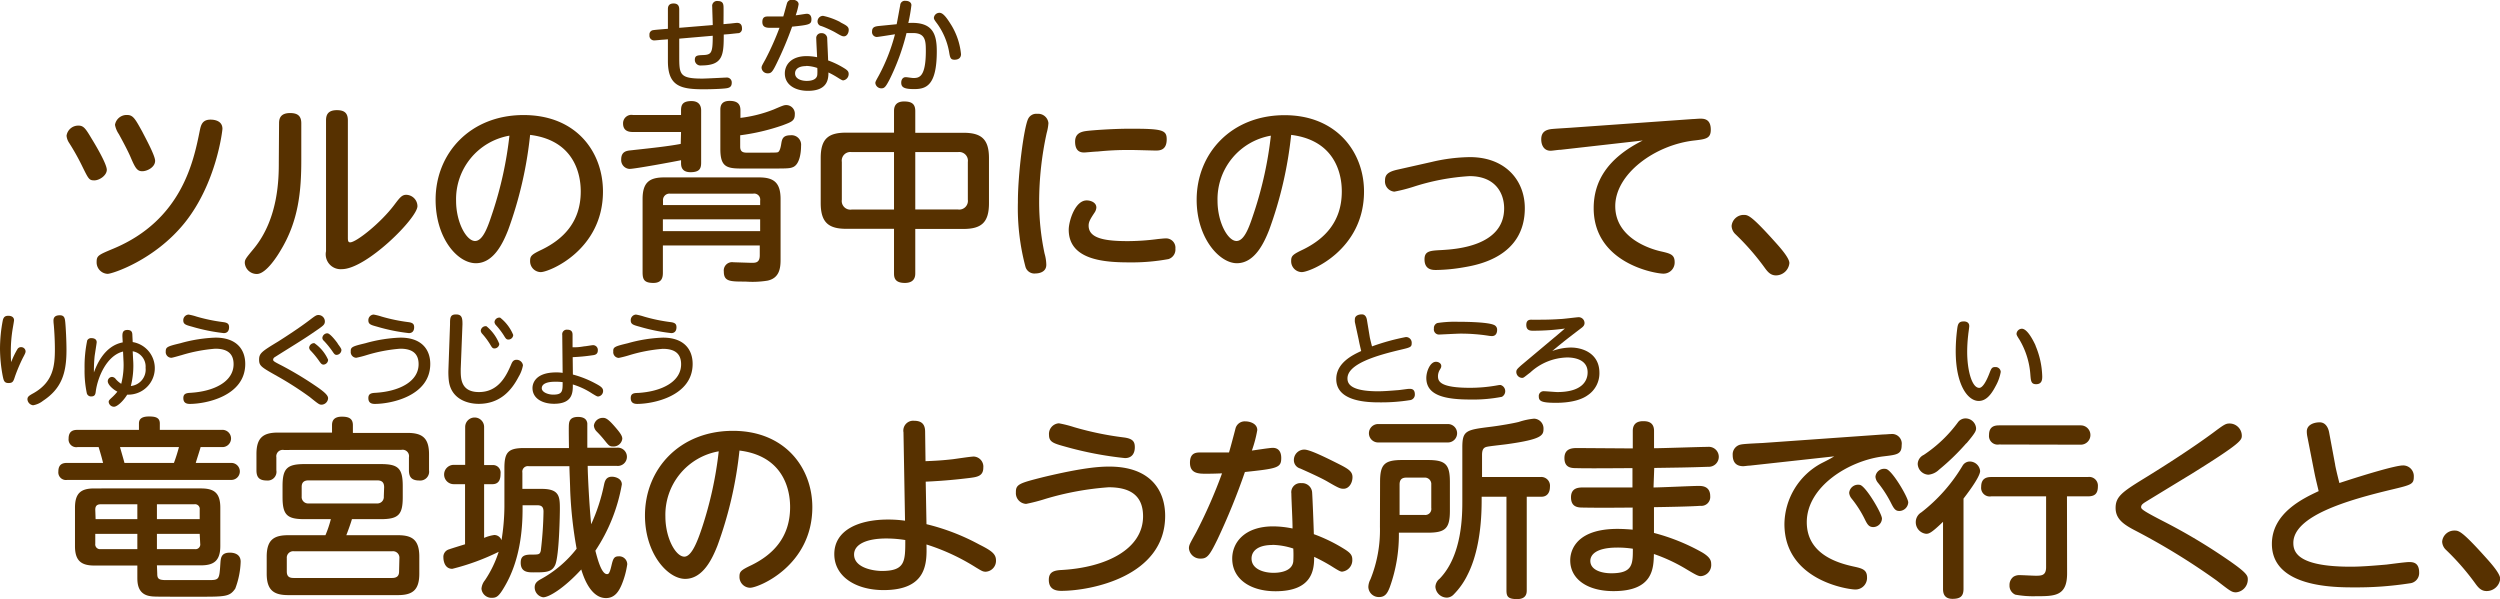
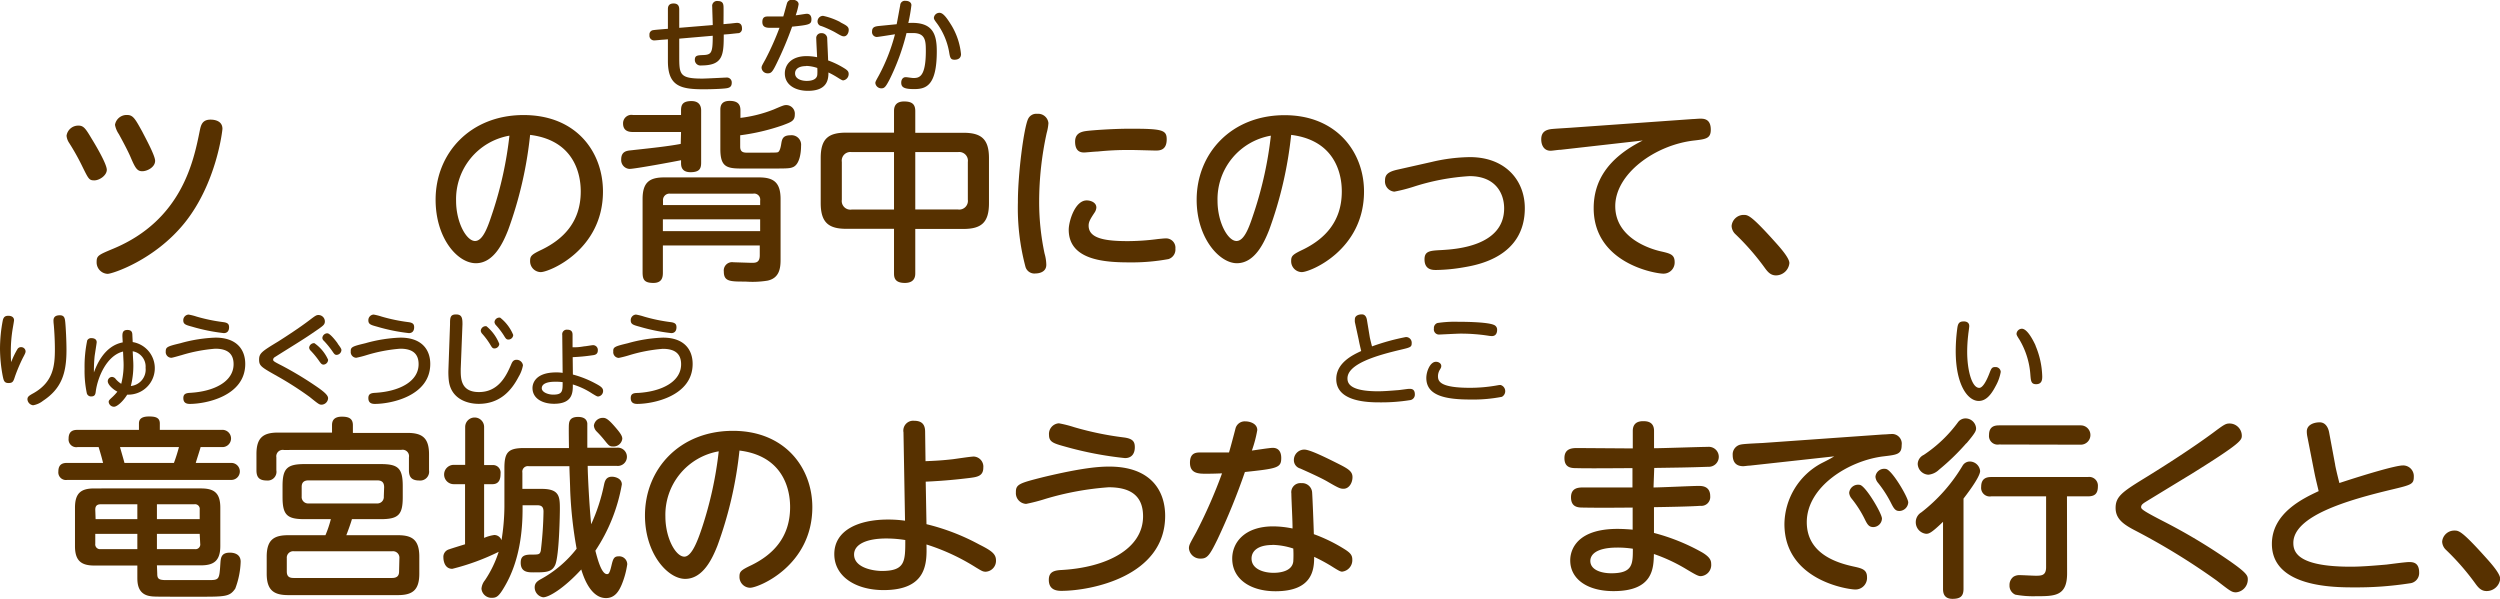
<svg xmlns="http://www.w3.org/2000/svg" width="388.08" height="93.01" viewBox="0 0 388.08 93.01">
  <defs>
    <style>
      .cls-1 {
        fill: #573100;
      }
    </style>
  </defs>
  <g id="レイヤー_2" data-name="レイヤー 2">
    <g id="レイヤー_1のコピー" data-name="レイヤー 1のコピー">
      <g id="txt_8">
        <path class="cls-1" d="M12.21,19.5c.78,0,1.11.51,2,2,.78,1.26,2.37,4,2.37,4.86S15.45,28,14.64,28s-.9-.21-1.89-2.22a36,36,0,0,0-2-3.57,2.41,2.41,0,0,1-.42-1.14A1.83,1.83,0,0,1,12.21,19.5ZM34.53,20c0,.21-.9,8.43-5.88,14.61C24,40.38,17.43,42.51,16.71,42.51A1.78,1.78,0,0,1,15,40.68c0-1,.27-1.11,2.64-2.1C28.23,34.14,30.06,25,31,20.34c.18-.87.36-1.77,1.68-1.77C33.42,18.57,34.53,18.81,34.53,20ZM19.74,17.85c.93,0,1.26.63,2.34,2.58.51,1,2,3.72,2,4.53,0,1-1.23,1.62-2,1.62s-1.08-.48-1.77-2.1c-.45-1.08-1.53-3.06-1.86-3.66a3.76,3.76,0,0,1-.6-1.44A1.83,1.83,0,0,1,19.74,17.85Z" />
-         <path class="cls-1" d="M43.32,19.14c0-.66.15-1.59,1.71-1.59,1.11,0,1.74.39,1.74,1.59v5.73c0,4.8-.42,9.42-3.21,14-.33.57-2.19,3.66-3.69,3.66A1.86,1.86,0,0,1,38,40.83c0-.54.12-.69,1.41-2.25,3.87-4.71,3.87-11.07,3.87-13.44ZM54,36.81c0,.48,0,.81.36.81.93,0,4.74-3,6.87-5.85.84-1.11,1.17-1.53,1.83-1.53A1.78,1.78,0,0,1,64.8,32c0,1.86-7.95,9.78-11.73,9.78A2.31,2.31,0,0,1,50.61,39V18.69c0-.75.21-1.59,1.68-1.59,1.11,0,1.71.39,1.71,1.59Z" />
        <path class="cls-1" d="M78.87,35.73c-.72,1.8-2.16,5.13-5,5.13S67.62,37,67.62,31c0-7.23,5.4-13.14,13.65-13.14S93.6,23.64,93.6,29.73c0,9.09-8.34,12.51-9.66,12.51a1.68,1.68,0,0,1-1.65-1.74c0-.78.24-1,1.86-1.77,3.12-1.53,6-4.14,6-9,0-1.26-.12-7.83-7.86-8.79A61.48,61.48,0,0,1,78.87,35.73ZM70.8,31.17c0,3.39,1.62,6.24,2.94,6.24s2.1-2.55,2.76-4.53a58.42,58.42,0,0,0,2.58-11.82A10,10,0,0,0,70.8,31.17Z" />
        <path class="cls-1" d="M105.72,20.49H98.25c-.54,0-1.53-.09-1.53-1.32a1.3,1.3,0,0,1,1.53-1.32h7.47v-.72c0-.84.24-1.44,1.62-1.44s1.5,1,1.5,1.44v8.1c0,.9-.21,1.5-1.65,1.5s-1.47-1-1.47-1.44v-.42c-1.17.24-7.17,1.35-8,1.35a1.37,1.37,0,0,1-1.29-1.47c0-1.23.84-1.35,1.47-1.41,3.24-.36,5.64-.6,7.77-1ZM102.9,38.1v4.14c0,.6,0,1.68-1.47,1.68s-1.68-.57-1.68-1.68V30.9c0-2.52,1-3.36,3.33-3.36h14.76c2.28,0,3.33.81,3.33,3.36v9.45c0,1.44-.27,2.82-2,3.21a14.53,14.53,0,0,1-3.45.15c-2.4,0-3.36,0-3.36-1.56a1.29,1.29,0,0,1,1.47-1.44l2.82.09c.63,0,1.29,0,1.29-1.17V38.1ZM118,31.83v-.69a.94.94,0,0,0-1.08-1.08H104a1,1,0,0,0-1.08,1.08v.69ZM102.9,34.05v1.83H118V34.05Zm12-11.28c0,.87.54.93,1.11.93,4.56,0,4.59,0,4.77-.09s.36-.45.48-1.2S121.47,21,122.7,21a1.48,1.48,0,0,1,1.65,1.65c0,1.11-.24,2.82-1.2,3.27-.54.24-.87.24-3.81.24H115c-2.34,0-3.18-.39-3.18-3.06v-6c0-.45,0-1.44,1.44-1.44,1,0,1.68.33,1.68,1.44v1.2A20.67,20.67,0,0,0,120.09,17c1.47-.63,1.62-.69,2-.69a1.34,1.34,0,0,1,1.29,1.47c0,1-.57,1.17-1.92,1.68A32.68,32.68,0,0,1,114.9,21Z" />
        <path class="cls-1" d="M142.08,42.39c0,.39,0,1.53-1.62,1.53s-1.68-.9-1.68-1.53V35.52H131.4c-2.7,0-4-.9-4-4v-7c0-3.09,1.29-3.93,4-3.93h7.38V17.25c0-.45.06-1.5,1.56-1.5,1.23,0,1.74.42,1.74,1.5v3.36h7.44c2.73,0,4,.9,4,3.93v7c0,3-1.17,4-4,4h-7.44Zm-3.3-18.78h-6.57a1.34,1.34,0,0,0-1.53,1.53V31a1.34,1.34,0,0,0,1.53,1.53h6.57Zm3.3,8.91h6.63A1.35,1.35,0,0,0,150.24,31V25.14a1.35,1.35,0,0,0-1.53-1.53h-6.63Z" />
        <path class="cls-1" d="M159.6,18.45a1.4,1.4,0,0,1,1.41-.78,1.6,1.6,0,0,1,1.74,1.44,7.38,7.38,0,0,1-.27,1.53,50.08,50.08,0,0,0-1.17,10.62,38.63,38.63,0,0,0,.84,8.1,6.64,6.64,0,0,1,.27,1.74c0,1.2-1.23,1.35-1.68,1.35a1.44,1.44,0,0,1-1.56-1.05,35.51,35.51,0,0,1-1.17-10C158,27,158.94,19.8,159.6,18.45Zm9.09,12.66c.6,0,1.5.3,1.5,1.11a1.57,1.57,0,0,1-.3.81c-.66,1-.9,1.41-.9,2,0,2,2.58,2.4,6.09,2.4a37,37,0,0,0,4.71-.33c.66-.06.87-.09,1.11-.09a1.45,1.45,0,0,1,1.56,1.59,1.55,1.55,0,0,1-1.08,1.62,31.29,31.29,0,0,1-6.09.51c-3.84,0-9.39-.36-9.39-5.07C165.9,34.38,166.86,31.11,168.69,31.11Zm10.71-7.74c-.21,0-3.3-.09-3.93-.09-1.05,0-2.7,0-5.07.24-.33,0-1.92.15-2.07.15-.39,0-1.44,0-1.44-1.68,0-1.23.84-1.53,1.71-1.65s4.2-.36,6.81-.36c5,0,5.7.18,5.7,1.65C181.11,23.34,180,23.37,179.4,23.37Z" />
        <path class="cls-1" d="M197,35.73c-.72,1.8-2.16,5.13-5,5.13-2.7,0-6.24-3.9-6.24-9.84,0-7.23,5.4-13.14,13.65-13.14,8.1,0,12.33,5.76,12.33,11.85,0,9.09-8.34,12.51-9.66,12.51a1.68,1.68,0,0,1-1.65-1.74c0-.78.24-1,1.86-1.77,3.12-1.53,6-4.14,6-9,0-1.26-.12-7.83-7.86-8.79A61.48,61.48,0,0,1,197,35.73ZM189,31.17c0,3.39,1.62,6.24,2.94,6.24s2.1-2.55,2.76-4.53a58.42,58.42,0,0,0,2.58-11.82A10,10,0,0,0,189,31.17Z" />
        <path class="cls-1" d="M222.24,25.14a27.06,27.06,0,0,1,5.94-.75c5.49,0,8.52,3.6,8.52,7.92,0,7.56-7.35,8.82-9.45,9.18a26.77,26.77,0,0,1-4.32.42c-.54,0-1.8,0-1.8-1.65,0-1.29.84-1.35,2.58-1.44,2.19-.12,9.78-.57,9.78-6.48,0-2.34-1.35-5-5.37-5A35,35,0,0,0,219.39,29a25,25,0,0,1-2.94.75A1.59,1.59,0,0,1,215,28c0-.9.48-1.35,2-1.68Z" />
        <path class="cls-1" d="M242.28,23.25c-.39,0-1.26.15-1.59.15-1,0-1.44-.84-1.44-1.77,0-1.14.69-1.47,1.53-1.59.48-.06,2.58-.18,3-.21l19-1.35c.3,0,.81-.06,1.14-.06.54,0,1.65,0,1.65,1.71,0,1.38-.78,1.47-2.58,1.68C256.89,22.5,250.74,27,250.74,32s5.52,6.66,7,7,2.22.48,2.22,1.68a1.73,1.73,0,0,1-1.74,1.8c-1.29,0-10.83-1.62-10.83-10.17,0-4.11,2.1-7.74,7.62-10.5Z" />
        <path class="cls-1" d="M275.7,42.75c-.93,0-1.38-.66-1.86-1.32a38.38,38.38,0,0,0-4.44-5.07,1.86,1.86,0,0,1-.6-1.29,1.89,1.89,0,0,1,1.86-1.71c.66,0,1.11,0,4.71,4,.84.93,2.4,2.64,2.4,3.48A2.11,2.11,0,0,1,275.7,42.75Z" />
        <path class="cls-1" d="M34.41,66.73a1.34,1.34,0,1,1,0,2.67H31.14c-.09.39-.66,2.1-.75,2.46h5.52a1.32,1.32,0,1,1,0,2.64H10.44a1.19,1.19,0,0,1-1.38-1.32c0-1.26.87-1.32,1.38-1.32H16c-.18-.72-.27-1.08-.69-2.46H12.06a1.2,1.2,0,0,1-1.41-1.32c0-1.32.93-1.35,1.41-1.35h9.51v-1c0-.84.66-1.08,1.56-1.08s1.68.12,1.68,1.08v1Zm-10,22.32c0,.81.24,1,1.41,1h6.39c1.83,0,1.83,0,2-2.58.06-.87.12-1.68,1.47-1.68.24,0,1.68,0,1.68,1.41a12.89,12.89,0,0,1-.84,4.17c-.87,1.26-1.5,1.26-5.76,1.26-6.84,0-6.87,0-7.44-.09-2-.3-2-2.1-2-2.94V87.79H14.64c-2,0-3-.72-3-3V78.82c0-2.28.93-3,3-3H31.2c2.1,0,3,.75,3,3v5.94c0,2.28-1,3-3,3H24.36Zm-9.57-8.46h6.48V78.28H15.63c-.69,0-.84.39-.84.84Zm6.48,4.65V82.87H14.79V84.4a.74.74,0,0,0,.84.84ZM27,71.86a25.64,25.64,0,0,0,.78-2.46H18.63c.09.36.6,2.07.69,2.46Zm4,8.73V79.12a.73.73,0,0,0-.84-.84H24.36v2.31Zm0,2.28H24.36v2.37h5.88a.73.73,0,0,0,.84-.84Z" />
        <path class="cls-1" d="M44.07,69.85A1,1,0,0,0,42.9,71v2a1.36,1.36,0,0,1-1.47,1.59c-1.2,0-1.62-.51-1.62-1.59V70.48c0-2.49,1-3.33,3.33-3.33h8.4V66c0-.6.21-1.32,1.53-1.32,1,0,1.71.24,1.71,1.32v1.2h8.46c2.31,0,3.36.78,3.36,3.33V73a1.38,1.38,0,0,1-1.5,1.59c-1.26,0-1.62-.6-1.62-1.59V71a1,1,0,0,0-1.17-1.17Zm3.21,10.74c-2.7,0-3.42-.63-3.42-3.42V75.46c0-2.73.69-3.42,3.42-3.42H59.1c2.7,0,3.42.63,3.42,3.42v1.71c0,2.73-.66,3.42-3.42,3.42H54.63c-.12.45-.54,1.65-.87,2.49h8c2.16,0,3.33.66,3.33,3.33v2.64c0,2.58-1.08,3.33-3.33,3.33h-17c-2.22,0-3.36-.72-3.36-3.33V86.41c0-2.67,1.17-3.33,3.36-3.33h5.76a17.35,17.35,0,0,0,.84-2.49ZM62,86.65a1,1,0,0,0-1.08-1.08H45.6a1,1,0,0,0-1.08,1.08v2.07c0,.87.51,1,1.08,1H60.87c.78,0,1.08-.36,1.08-1Zm-2.37-11c0-.72-.3-1.08-1.08-1.08H47.91c-.6,0-1.08.21-1.08,1v1.5a1,1,0,0,0,1.08,1.08H58.5a1,1,0,0,0,1.08-1.08Z" />
        <path class="cls-1" d="M78.3,72.67c0-2.46.57-3.12,3.09-3.12h6.93c0-.6-.06-3.21,0-3.75s.3-1.08,1.41-1.08,1.38.54,1.44,1c0,.15,0,3.3,0,3.78h4.56a1.42,1.42,0,1,1,0,2.82H91.23c0,1.26.24,6.06.54,9.06a28.51,28.51,0,0,0,2-6.15c.12-.54.3-1.23,1.23-1.23.45,0,1.53.24,1.53,1.2a26.85,26.85,0,0,1-4.11,10.29c.27,1,.9,3.63,1.8,3.63.21,0,.39,0,.69-1.29.24-1,.36-1.47,1.11-1.47a1.25,1.25,0,0,1,1.35,1.23,13.17,13.17,0,0,1-.87,3.18c-.39.9-1,2.07-2.43,2.07-2.49,0-3.57-3.57-3.84-4.44-2.64,2.88-5,4.32-5.91,4.32A1.56,1.56,0,0,1,83,91.18c0-.63.36-.93.87-1.23a17.88,17.88,0,0,0,5.64-4.77,65.8,65.8,0,0,1-1-9.09c0-.57-.12-3.18-.12-3.72h-6.3a.86.86,0,0,0-1,1v2.52h3c2.79,0,2.82,1.23,2.82,3.18,0,.51-.09,7.14-.72,8.61-.51,1.17-1.5,1.17-3.36,1.17-.84,0-2,0-2-1.5,0-1,.51-1.26,1.65-1.26s1.32,0,1.47-.6a57.25,57.25,0,0,0,.42-6.06c0-.78-.33-1-1-1H81.12V79c0,3.36-.42,8-2.76,12-.9,1.56-1.26,1.8-2,1.8a1.56,1.56,0,0,1-1.62-1.41,2.4,2.4,0,0,1,.54-1.32,17.26,17.26,0,0,0,2.13-4.41,35.7,35.7,0,0,1-7.2,2.64c-1.23,0-1.38-1.35-1.38-1.74a1.21,1.21,0,0,1,.9-1.29c.21-.09,2.07-.66,2.46-.78V75.16H70.44a1.49,1.49,0,1,1,0-3h1.77V66.28a1.47,1.47,0,1,1,2.94,0v5.91h1.32a1.18,1.18,0,0,1,1.23,1.35c0,.6-.09,1.62-1.26,1.62H75.15V83.5a6,6,0,0,1,1.59-.45,1.19,1.19,0,0,1,1.11.81,33.73,33.73,0,0,0,.45-5.16Zm17.16-6.42c.87,1,1.14,1.44,1.14,1.86a1.37,1.37,0,0,1-1.44,1.2c-.54,0-.66-.15-1.29-.93A16.5,16.5,0,0,0,92.64,67a1.45,1.45,0,0,1-.45-.93,1.38,1.38,0,0,1,1.47-1.2C94.2,64.84,94.83,65.53,95.46,66.25Z" />
        <path class="cls-1" d="M111.36,84.73c-.72,1.8-2.16,5.13-5,5.13-2.7,0-6.24-3.9-6.24-9.84,0-7.23,5.4-13.14,13.65-13.14,8.1,0,12.33,5.76,12.33,11.85,0,9.09-8.34,12.51-9.66,12.51a1.68,1.68,0,0,1-1.65-1.74c0-.78.24-1,1.86-1.77,3.12-1.53,6-4.14,6-9,0-1.26-.12-7.83-7.86-8.79A61.48,61.48,0,0,1,111.36,84.73Zm-8.07-4.56c0,3.39,1.62,6.24,2.94,6.24,1.17,0,2.1-2.55,2.76-4.53a58.42,58.42,0,0,0,2.58-11.82A10,10,0,0,0,103.29,80.17Z" />
        <path class="cls-1" d="M143.82,81.37A33.81,33.81,0,0,1,152,84.52c2,1,2.61,1.5,2.61,2.49A1.69,1.69,0,0,1,153,88.75c-.45,0-.69-.18-1.5-.66a32.91,32.91,0,0,0-7.68-3.57c.06,2.76.18,7.08-6.66,7.08-4.32,0-7.65-2.1-7.65-5.58,0-3.69,3.72-5.37,8.34-5.37a19.19,19.19,0,0,1,2.64.18l-.24-13.71a1.53,1.53,0,0,1,1.68-1.8c1.56,0,1.68,1.05,1.68,1.77l.06,4.5c1.53-.06,2.61-.12,4.2-.3.51-.06,2.82-.42,3.3-.42a1.57,1.57,0,0,1,1.47,1.74c0,1.32-1,1.44-2.16,1.59-1.71.21-4,.45-6.78.57Zm-6.24,2.22c-3,0-5,.87-5,2.49,0,2.07,3,2.55,4.32,2.55,3.63,0,3.63-1.5,3.63-4.8A18.7,18.7,0,0,0,137.58,83.59Z" />
        <path class="cls-1" d="M162,74.05c6.15-1.47,8.67-1.62,10.2-1.62,6.3,0,8.67,3.6,8.67,7.65,0,9.39-11.49,11.64-16.14,11.64-1.23,0-1.92-.51-1.92-1.71s.75-1.47,2-1.53c6.93-.39,12.63-3.24,12.63-8.34,0-3.48-2.34-4.5-5.34-4.5a45.41,45.41,0,0,0-9.81,1.8,28,28,0,0,1-3,.78,1.67,1.67,0,0,1-1.59-1.8C157.68,75.16,158.25,75,162,74.05Zm2.37-8.34a18.3,18.3,0,0,1,2.37.6,48.38,48.38,0,0,0,7.68,1.59c1.44.18,1.74.66,1.74,1.53s-.39,1.68-1.53,1.68a54.6,54.6,0,0,1-9.24-1.77c-1.86-.51-2.55-.72-2.55-1.83A1.65,1.65,0,0,1,164.37,65.71Z" />
        <path class="cls-1" d="M189,83.71c-1.2,2.46-1.59,3-2.58,3a1.76,1.76,0,0,1-1.86-1.59c0-.51.15-.72,1.14-2.52a77.59,77.59,0,0,0,4-9.12c-1.38.06-2.37.06-2.43.06-1.17,0-2.55,0-2.55-1.71s1.17-1.59,1.83-1.59c.9,0,3.48,0,4.23,0,.18-.57.87-3.18,1-3.69a1.48,1.48,0,0,1,1.53-1.14c.75,0,1.86.36,1.86,1.35a18.61,18.61,0,0,1-.84,3.18c.51-.06,2.76-.42,3.24-.42,1,0,1.32.75,1.32,1.56,0,1.53-.54,1.65-5.64,2.19A103,103,0,0,1,189,83.71Zm11.46-7.11A1.41,1.41,0,0,1,202,75a1.56,1.56,0,0,1,1.68,1.38c.06.72.24,5.25.27,6.54a24.91,24.91,0,0,1,4.83,2.37c.84.54,1.14.9,1.14,1.56a1.79,1.79,0,0,1-1.59,1.89c-.27,0-.63-.21-1.77-.93A28,28,0,0,0,204,86.44c0,1.92-.21,5.34-6,5.34-3.9,0-6.72-1.89-6.72-5.07,0-2.52,1.95-5,6.36-5a15.11,15.11,0,0,1,3,.33C200.67,81.22,200.46,77.44,200.46,76.6Zm-2.94,8c-2.34,0-3.24,1-3.24,2.1,0,1.65,1.89,2.22,3.42,2.22.87,0,2.88-.18,3.06-1.77a17.91,17.91,0,0,0,0-2A11.14,11.14,0,0,0,197.52,84.58Zm10-12.72c1.74.87,2.43,1.26,2.43,2.19s-.57,1.8-1.38,1.8c-.51,0-.75-.09-2.55-1.14-1.14-.66-3.6-1.74-4.17-2a1.34,1.34,0,0,1-1-1.29,1.62,1.62,0,0,1,1.62-1.65C203.28,69.79,205.5,70.87,207.48,71.86Z" />
-         <path class="cls-1" d="M214.23,74.83c0-2.7.63-3.42,3.42-3.42h4c2.76,0,3.42.69,3.42,3.42v4.44c0,2.73-.66,3.42-3.42,3.42h-4.5a24,24,0,0,1-1.41,8.46c-.36.93-.72,1.53-1.65,1.53a1.62,1.62,0,0,1-1.68-1.56,2.69,2.69,0,0,1,.33-1.2,20.4,20.4,0,0,0,1.47-8.16Zm10.41-9a1.43,1.43,0,1,1,0,2.85H214.05a1.43,1.43,0,1,1,0-2.85Zm-7.38,14.1h3.84a.94.94,0,0,0,1.08-1.08V75.22a1,1,0,0,0-1.08-1.08h-2.79c-.75,0-1.05.36-1.05,1.08Zm21.84-5.88a1.36,1.36,0,0,1,1.5,1.53c0,.9-.45,1.53-1.32,1.53H237V91.6C237,92,237,93,235.5,93s-1.65-.48-1.65-1.41V77.11H230v.6c0,5-.84,8.88-2.19,11.52a11.43,11.43,0,0,1-2.19,3.09,1.51,1.51,0,0,1-1,.45,1.8,1.8,0,0,1-1.8-1.68,1.7,1.7,0,0,1,.66-1.26C227,86.2,227,79.93,227,77.71V69.46c0-2.64.57-2.73,4.41-3.21,1.47-.18,3.51-.54,4.35-.75a10.77,10.77,0,0,1,2.37-.51,1.52,1.52,0,0,1,1.47,1.62c0,1-.39,1.59-5.46,2.31-.54.09-2.94.33-3.39.45s-.69.42-.69,1.26v3.42Z" />
        <path class="cls-1" d="M256.68,75.67c1.11,0,6-.24,7-.24.48,0,1.8,0,1.8,1.59a1.38,1.38,0,0,1-1.53,1.5c-1.68.12-5.37.18-7.2.21l0,4a31.24,31.24,0,0,1,7.44,3c1.23.72,1.44,1.26,1.44,1.8A1.74,1.74,0,0,1,264,89.44c-.39,0-.87-.27-2.37-1.17A26.14,26.14,0,0,0,256.74,86c-.06,2.19-.09,5.76-6.27,5.76-4.14,0-6.72-1.92-6.72-4.77,0-.51,0-4.89,7.35-4.89.72,0,1.74.06,2.34.12V78.79c-5.73.06-7.5,0-7.77,0-.75,0-1.8-.09-1.8-1.59s1.2-1.53,1.89-1.53c1.2,0,6.57,0,7.65,0l0-3c-2.16,0-6.69.06-8.7,0-.81,0-1.86-.06-1.86-1.56s1.2-1.56,2-1.56l8.61.06,0-2.73c0-.75.33-1.5,1.59-1.5.48,0,1.71,0,1.71,1.5v2.7c1.32,0,7.14-.21,8.34-.21a1.55,1.55,0,1,1,.09,3.09c-3.51.12-4.56.12-8.4.18ZM251.1,85c-3.57,0-4.23,1.26-4.23,2.07,0,1.38,1.65,1.92,3.27,1.92,3.33,0,3.33-1.44,3.33-3.81A15.66,15.66,0,0,0,251.1,85Z" />
        <path class="cls-1" d="M271.62,72.28c-.27,0-.84.09-1,.09-1.26,0-1.65-.78-1.65-1.74A1.55,1.55,0,0,1,270.27,69c.54-.12,3-.21,3.45-.24l18.63-1.32c.45,0,.84-.06,1.17-.06a1.5,1.5,0,0,1,1.68,1.71c0,1.41-.69,1.5-2.73,1.74-5.46.63-12,4.71-12,10.23,0,5.07,5,6.39,7.35,6.9,1.23.27,2,.48,2,1.62A1.8,1.8,0,0,1,288,91.51c-1.05,0-11-1.38-11-10.17a10.87,10.87,0,0,1,5.73-9.42c1.08-.54,1.41-.72,2-1.08Zm20.52,8.22a1.37,1.37,0,0,1-1.32,1.32c-.69,0-.93-.36-1.38-1.29a16.93,16.93,0,0,0-2-3.12,1.66,1.66,0,0,1-.39-.9,1.39,1.39,0,0,1,1.71-1.23C289.68,75.55,292.14,79.72,292.14,80.5ZM296.22,78a1.41,1.41,0,0,1-1.38,1.32c-.6,0-.84-.33-1.32-1.29a17.7,17.7,0,0,0-2-3.09,1.66,1.66,0,0,1-.39-.93,1.36,1.36,0,0,1,1.68-1.2C293.76,73.06,296.22,77.23,296.22,78Z" />
        <path class="cls-1" d="M301.62,81c-1.89,1.83-2.22,1.86-2.64,1.86a1.8,1.8,0,0,1-1.59-1.83,1.76,1.76,0,0,1,.87-1.5,25.93,25.93,0,0,0,6.39-7.23,1.32,1.32,0,0,1,1.11-.66,1.63,1.63,0,0,1,1.62,1.47c0,1-2.37,4-2.58,4.29v14c0,1.17-.51,1.56-1.71,1.56-1.38,0-1.47-1-1.47-1.56Zm3.63-12.21A35.3,35.3,0,0,1,301,72.91a2.75,2.75,0,0,1-1.65.78A1.74,1.74,0,0,1,297.69,72a1.61,1.61,0,0,1,.93-1.38,20.9,20.9,0,0,0,5.34-5.1,1.46,1.46,0,0,1,1.14-.57,1.65,1.65,0,0,1,1.65,1.5C306.75,66.85,306.72,67.09,305.25,68.83Zm15.63,20.22c0,3.54-1.92,3.54-4.8,3.54a15.33,15.33,0,0,1-3.24-.24,1.52,1.52,0,0,1-.9-1.47,1.58,1.58,0,0,1,.63-1.32,1.74,1.74,0,0,1,1-.24c.36,0,2.07.09,2.4.09.9,0,1.65,0,1.65-1.32v-11h-8.52a1.34,1.34,0,0,1-1.56-1.47c0-1.29.78-1.53,1.56-1.53h15a1.35,1.35,0,0,1,1.56,1.44c0,1.17-.51,1.56-1.56,1.56h-3.24ZM310.32,69a1.34,1.34,0,0,1-1.56-1.47c0-1.32.84-1.5,1.56-1.5H323a1.49,1.49,0,1,1,0,3Z" />
        <path class="cls-1" d="M332.61,74.41c3.93-2.4,8-5.07,10.89-7.2,1.77-1.32,2-1.47,2.61-1.47A1.91,1.91,0,0,1,348,67.6c0,.72,0,1.11-7.86,6-1.14.69-6.66,4.05-7.23,4.41-.36.24-.54.42-.54.72s.36.6,3.63,2.28a88.67,88.67,0,0,1,9.48,5.64c3.36,2.28,3.45,2.7,3.45,3.3a2,2,0,0,1-1.83,2c-.66,0-.9-.21-3-1.83a104.55,104.55,0,0,0-12.54-7.71c-1.95-1-3.15-1.86-3.15-3.57S329.4,76.39,332.61,74.41Z" />
        <path class="cls-1" d="M362.49,72.13c0,.15.36,1.71.66,2.85,4-1.32,8.73-2.73,9.87-2.73A1.66,1.66,0,0,1,374.7,74c0,1.17-.36,1.26-3.45,2C364.47,77.62,356,80.08,356,84.28c0,1.44.69,3.69,8.91,3.69,1.71,0,3.81-.18,5.55-.33.51-.06,2.94-.39,3.48-.39s1.59,0,1.59,1.62a1.6,1.6,0,0,1-1.47,1.68,53.3,53.3,0,0,1-8.61.63c-3.09,0-12.78,0-12.78-6.75,0-4.8,4.89-7.08,7.26-8.19-.45-1.89-.51-2.1-.75-3.33l-1-5.1a4,4,0,0,1-.09-.84c0-1,1.05-1.41,2-1.41s1.35.9,1.47,1.59Z" />
        <path class="cls-1" d="M386,91.75c-.93,0-1.38-.66-1.86-1.32a38.38,38.38,0,0,0-4.44-5.07,1.86,1.86,0,0,1-.6-1.29A1.89,1.89,0,0,1,381,82.36c.66,0,1.11,0,4.71,4,.84.93,2.4,2.64,2.4,3.48A2.11,2.11,0,0,1,386,91.75Z" />
        <path class="cls-1" d="M113.07,3.68c.2,0,1.15-.13,1.34-.13.67,0,.77.5.77.84a.69.69,0,0,1-.47.75c-.12,0-1.34.14-1.58.16l-.78.06c0,3.2-.12,4.8-3.49,4.8a.87.87,0,0,1-1-.86c0-.67.37-.72,1.23-.75,1.35-.05,1.55-.29,1.55-3l-5.2.45V8.61c0,2.93,0,3.59,3.59,3.59.59,0,3.55-.16,3.71-.16a.76.76,0,0,1,.85.81c0,.72-.48.82-1.06.88-1.15.12-3.15.13-3.23.13-3.59,0-5.62-.43-5.62-4.37V6.1l-.69.06c-.22,0-1.18.11-1.37.11a.73.73,0,0,1-.8-.83.66.66,0,0,1,.52-.75c.32-.06,1.28-.13,1.57-.16l.77-.06v-3c0-.29,0-.93.88-.93.64,0,.88.34.88.93V4.32l5.2-.43c0-.45-.08-2.45-.08-2.85a.76.76,0,0,1,.87-.88c.8,0,.85.5.88.78s0,2.57,0,2.81Z" />
        <path class="cls-1" d="M120.6,9.76c-.64,1.32-.85,1.62-1.38,1.62a.93.93,0,0,1-1-.85c0-.27.08-.38.61-1.34A43.53,43.53,0,0,0,121,4.32c-.74,0-1.27,0-1.3,0-.62,0-1.36,0-1.36-.91s.62-.85,1-.85h2.25c.1-.31.47-1.7.56-2a.79.79,0,0,1,.82-.61c.4,0,1,.19,1,.72a10,10,0,0,1-.45,1.7c.28,0,1.48-.23,1.73-.23.52,0,.71.4.71.84,0,.81-.29.88-3,1.16A53.73,53.73,0,0,1,120.6,9.76ZM126.71,6a.75.75,0,0,1,.8-.85.84.84,0,0,1,.9.74c0,.38.13,2.8.14,3.49a13.19,13.19,0,0,1,2.58,1.26c.45.29.61.48.61.84a1,1,0,0,1-.85,1c-.14,0-.34-.11-.94-.49a13.76,13.76,0,0,0-1.35-.74c0,1-.11,2.85-3.18,2.85-2.08,0-3.59-1-3.59-2.7,0-1.35,1-2.69,3.39-2.69a8.48,8.48,0,0,1,1.62.17C126.83,8.44,126.71,6.42,126.71,6Zm-1.57,4.26c-1.24,0-1.72.53-1.72,1.12,0,.88,1,1.18,1.82,1.18.47,0,1.54-.09,1.63-.94a7.66,7.66,0,0,0,0-1.07A5.94,5.94,0,0,0,125.14,10.23Zm5.32-6.79c.93.47,1.29.67,1.29,1.17s-.3,1-.73,1c-.27,0-.4-.05-1.36-.61-.61-.35-1.92-.93-2.23-1a.71.71,0,0,1-.52-.69.86.86,0,0,1,.86-.88A10.47,10.47,0,0,1,130.46,3.44Z" />
        <path class="cls-1" d="M139.19,3.76c.1-.46.47-2.53.55-2.94a.72.72,0,0,1,.83-.69c.59,0,.91.3.91.67A26.29,26.29,0,0,1,141,3.57c3.78-.24,4.42,1.68,4.42,4.39,0,5.34-1.66,5.87-3.52,5.87-1.54,0-2-.27-2-1,0-.52.29-.85.69-.85.24,0,.93.13,1.21.13.88,0,1.92-.14,1.92-4.22,0-1.6-.09-2.76-2-2.76-.3,0-.59,0-1,0a34.74,34.74,0,0,1-2.67,7.29c-.48.89-.71,1.29-1.17,1.29a.93.93,0,0,1-1-.83c0-.19.15-.45.55-1.17a28.77,28.77,0,0,0,2.5-6.39c-.45.07-2.63.42-2.82.42a.76.76,0,0,1-.74-.85c0-.67.43-.78,1-.85Zm8.48.13a10.65,10.65,0,0,1,1.51,4.51c0,.58-.39.87-1,.87S147.48,9,147.32,8a10.7,10.7,0,0,0-1.85-4.34c-.42-.56-.5-.69-.5-.91a.86.86,0,0,1,.9-.76C146.47,2,147.11,3,147.67,3.89Z" />
        <path class="cls-1" d="M2.71,54.19a.62.62,0,0,1,.55-.3.68.68,0,0,1,.71.62c0,.18,0,.27-.43,1.06a25.94,25.94,0,0,0-1.22,2.89c-.24.76-.35,1-1,1s-.74-.37-.88-1A23.25,23.25,0,0,1,0,54.09,23.56,23.56,0,0,1,.42,49.8c.11-.56.35-.78.86-.78.67,0,.9.34.9.69,0,.14-.18,1.13-.2,1.25a21.44,21.44,0,0,0-.3,3.58c0,.71,0,1.14.06,1.67A12.46,12.46,0,0,1,2.71,54.19ZM10.13,50c.08.8.19,2.85.19,4.35,0,3.67-.81,6-3.66,7.88a3.37,3.37,0,0,1-1.52.68A1,1,0,0,1,4.26,62c0-.43.24-.58,1-1,3-1.73,3.26-4.2,3.26-6.79,0-.22,0-1.81-.17-3.78a6.09,6.09,0,0,1-.05-.65c0-.53.27-.84,1-.84S10.07,49.48,10.13,50Z" />
        <path class="cls-1" d="M19,52.22c0-.43,0-1,.77-1s.77.5.78.88l.05,1a4.11,4.11,0,0,1-.85,8.16c-.69,1.11-1.6,1.88-2.05,1.88a.83.83,0,0,1-.83-.76c0-.22.15-.35.56-.73a7.6,7.6,0,0,0,.79-.85c-.73-.38-1.49-1.1-1.49-1.62a.68.68,0,0,1,.67-.67.79.79,0,0,1,.58.35,3.76,3.76,0,0,0,.84.72,11.83,11.83,0,0,0,.34-3.74l-.06-1.27c-2.55.63-3.94,4-4.23,6.17-.05.41-.11.8-.7.8a.67.67,0,0,1-.69-.48,16.7,16.7,0,0,1-.35-3.78,19.69,19.69,0,0,1,.41-4.44.69.69,0,0,1,.67-.35c.39,0,.8.16.8.63,0,.13-.25,1.66-.32,2.16a22.14,22.14,0,0,0-.11,2.53c.37-1,1.54-4.1,4.47-4.66Zm1.66,3.54a12.76,12.76,0,0,1-.35,4.16A2.56,2.56,0,0,0,22.6,57.1a2.41,2.41,0,0,0-2-2.57Z" />
        <path class="cls-1" d="M28,53.28a22.87,22.87,0,0,1,5.44-.87c3.37,0,4.63,1.92,4.63,4.08,0,5-6.13,6.21-8.61,6.21-.66,0-1-.27-1-.91s.41-.78,1.06-.81c3.7-.21,6.74-1.73,6.74-4.45,0-1.86-1.25-2.4-2.85-2.4a24.25,24.25,0,0,0-5.23,1c-.34.09-1.4.41-1.6.41a.89.89,0,0,1-.85-1C25.73,53.87,26,53.76,28,53.28Zm1.27-4.45a9,9,0,0,1,1.26.32,26.82,26.82,0,0,0,4.1.85c.77.09.93.35.93.81s-.21.9-.82.9a28.49,28.49,0,0,1-4.93-1c-1-.27-1.36-.38-1.36-1A.88.88,0,0,1,29.3,48.83Z" />
        <path class="cls-1" d="M43.2,53c1.2-.76,3.3-2.13,4.76-3.24,1-.76,1.15-.86,1.47-.86a1,1,0,0,1,1,1c0,.48-.3.68-1,1.18-1.78,1.23-2.18,1.49-5.7,3.68l-1.14.72a.49.49,0,0,0-.19.34c0,.22.08.29,1.36.94a53.56,53.56,0,0,1,5.73,3.49c1,.72,1.44,1.17,1.44,1.57a1.05,1.05,0,0,1-1,1c-.35,0-.45-.06-1.86-1.2a51.28,51.28,0,0,0-5-3.21c-2.5-1.41-2.85-1.6-2.85-2.58S40.62,54.56,43.2,53Zm7.73,2.88a.76.76,0,0,1-.7.72c-.29,0-.42-.18-.71-.59a12.76,12.76,0,0,0-1.29-1.57.76.76,0,0,1-.24-.47.77.77,0,0,1,.81-.7A6.17,6.17,0,0,1,50.93,55.84Zm1.49-2.53c.53.7.58.85.58,1a.79.79,0,0,1-.74.74c-.27,0-.37-.12-.69-.6a13.7,13.7,0,0,0-1.29-1.58.63.63,0,0,1-.24-.45.78.78,0,0,1,.81-.72C51.24,51.8,52,52.73,52.42,53.31Z" />
        <path class="cls-1" d="M56.72,53.28a22.87,22.87,0,0,1,5.44-.87c3.36,0,4.63,1.92,4.63,4.08,0,5-6.13,6.21-8.61,6.21-.66,0-1-.27-1-.91s.4-.78,1.06-.81c3.7-.21,6.74-1.73,6.74-4.45,0-1.86-1.25-2.4-2.85-2.4a24.22,24.22,0,0,0-5.24,1,15.79,15.79,0,0,1-1.6.41.89.89,0,0,1-.84-1C54.42,53.87,54.72,53.76,56.72,53.28ZM58,48.83a9,9,0,0,1,1.26.32,26.82,26.82,0,0,0,4.1.85c.77.09.93.35.93.81s-.21.9-.82.9a28.49,28.49,0,0,1-4.93-1c-1-.27-1.36-.38-1.36-1A.87.87,0,0,1,58,48.83Z" />
        <path class="cls-1" d="M69.86,50.36c0-1,0-1.55.93-1.55s1,.59,1,1.52l-.27,6.93c0,1.3-.11,3.6,2.83,3.6,3.12,0,4.31-2.69,5-4.29.16-.38.33-.72.83-.72a1,1,0,0,1,1,.85,5.21,5.21,0,0,1-.67,1.78c-1.12,2.16-2.91,4.21-6.21,4.21-1.79,0-4.35-.79-4.64-3.71a11.65,11.65,0,0,1-.05-1.62Zm7.65,3a.76.76,0,0,1-.76.73c-.3,0-.39-.16-.68-.65a11,11,0,0,0-1.2-1.61.84.84,0,0,1-.24-.48.77.77,0,0,1,.88-.71A6.68,6.68,0,0,1,77.51,53.4ZM79.67,52a.75.75,0,0,1-.75.71c-.31,0-.42-.16-.71-.64A11.39,11.39,0,0,0,77,50.49a.87.87,0,0,1-.24-.48.76.76,0,0,1,.88-.7A6.58,6.58,0,0,1,79.67,52Z" />
        <path class="cls-1" d="M88.93,58.14a15.78,15.78,0,0,1,3.43,1.35c.88.46,1.26.72,1.26,1.2a.85.85,0,0,1-.78.86c-.15,0-.29-.08-.92-.46a11.52,11.52,0,0,0-3-1.41c0,1.14.06,3-2.92,3-1.76,0-3.34-.8-3.34-2.45,0-.21,0-2.42,3.68-2.42a6,6,0,0,1,1,.07L87.28,52a.71.71,0,0,1,.8-.82c.79,0,.8.56.8.84l0,1.89c.61,0,.94,0,1.81-.15.22,0,1.18-.18,1.37-.18a.74.74,0,0,1,.74.82c0,.64-.51.71-.83.75a28.79,28.79,0,0,1-3.07.29ZM86.1,59.26c-1.25,0-2,.36-2,1s1,1,1.77,1c1.47,0,1.47-.55,1.47-1.94A8,8,0,0,0,86.1,59.26Z" />
        <path class="cls-1" d="M97.46,53.28a22.8,22.8,0,0,1,5.44-.87c3.36,0,4.62,1.92,4.62,4.08,0,5-6.13,6.21-8.61,6.21-.65,0-1-.27-1-.91S98.29,61,99,61c3.69-.21,6.73-1.73,6.73-4.45,0-1.86-1.24-2.4-2.85-2.4a24.25,24.25,0,0,0-5.23,1,16.5,16.5,0,0,1-1.6.41.89.89,0,0,1-.85-1C95.15,53.87,95.46,53.76,97.46,53.28Zm1.26-4.45a9.08,9.08,0,0,1,1.27.32,26.45,26.45,0,0,0,4.09.85c.77.09.93.35.93.81s-.21.9-.81.9a28.49,28.49,0,0,1-4.93-1c-1-.27-1.36-.38-1.36-1A.87.87,0,0,1,98.72,48.83Z" />
        <path class="cls-1" d="M212.62,52.25c0,.08.2.92.36,1.52a34.8,34.8,0,0,1,5.26-1.45.88.88,0,0,1,.9.94c0,.63-.19.67-1.84,1.06-3.62.86-8.13,2.17-8.13,4.42,0,.76.37,2,4.75,2,.91,0,2-.09,3-.17.28,0,1.57-.21,1.86-.21s.85,0,.85.86a.86.86,0,0,1-.79.9,28.07,28.07,0,0,1-4.59.34c-1.65,0-6.82,0-6.82-3.61,0-2.56,2.61-3.77,3.87-4.36-.23-1-.27-1.13-.39-1.78L210.32,50a2.38,2.38,0,0,1,0-.45c0-.54.56-.75,1.09-.75s.72.48.78.85Z" />
        <path class="cls-1" d="M232.48,59.81a2.8,2.8,0,0,1,.45-.05,1,1,0,0,1,.21,1.84,23.27,23.27,0,0,1-4.86.42c-4,0-6.87-.64-6.87-3.35,0-1,.59-2.51,1.5-2.51.4,0,.82.25.82.64,0,.17,0,.24-.23.61a1.94,1.94,0,0,0-.28,1c0,.82.4,1.79,5,1.79A23.85,23.85,0,0,0,232.48,59.81Zm-9.34-9.67a18.12,18.12,0,0,1,3.18-.19c.56,0,4.52,0,5.59.49a.78.78,0,0,1,.49.79c0,.11,0,.94-.81.94a4.09,4.09,0,0,1-.58-.06,28.1,28.1,0,0,0-4.29-.32c-.51,0-3.14.14-3.25.14a.8.8,0,0,1-.88-.94A.81.81,0,0,1,223.14,50.14Z" />
-         <path class="cls-1" d="M238,51.34c-.4,0-1.07,0-1.07-.9s.66-.81.94-.81c1.85,0,2.77,0,4.41-.11.35,0,2.56-.28,2.75-.28a.91.91,0,0,1,.94.9c0,.35-.19.56-.56.83-2.08,1.59-2.45,1.86-4.45,3.52a8.65,8.65,0,0,1,2.88-.54c1.88,0,4.44.93,4.44,3.92a4.09,4.09,0,0,1-1.83,3.49c-.73.53-2.2,1.17-4.93,1.17-2.25,0-2.65-.27-2.65-1a.74.74,0,0,1,.78-.8c.34,0,1.79.13,2.1.13,3.73,0,4.7-1.65,4.7-3.06,0-2-2.06-2.31-3.15-2.31a8.7,8.7,0,0,0-5.76,2.34c-1,.75-1,.83-1.28.83a.93.93,0,0,1-.88-.93c0-.33.16-.48.73-1L241.75,52c.7-.59.86-.74,1.18-1A36.64,36.64,0,0,1,238,51.34Z" />
        <path class="cls-1" d="M305.69,50.62c0,.22-.15,1.17-.16,1.36a23.1,23.1,0,0,0-.16,2.64c0,2.83.72,5.59,1.87,5.59.59,0,1.2-1.27,1.57-2.23.29-.75.38-1,.89-1a.8.8,0,0,1,.88.75,6.87,6.87,0,0,1-.78,2.18c-.75,1.45-1.55,2.33-2.64,2.33-1.7,0-3.57-2.49-3.57-7.73a26.73,26.73,0,0,1,.27-3.73c.08-.43.21-.88.9-.88C304.93,49.88,305.69,49.88,305.69,50.62Zm10.27,3a13,13,0,0,1,1.06,4.8c0,.42,0,1.22-.95,1.22-.78,0-.81-.51-.89-1.44a12.29,12.29,0,0,0-1.7-5.48c-.37-.57-.45-.73-.45-.91a.85.85,0,0,1,.85-.78C314.65,51.07,315.47,52.52,316,53.66Z" />
      </g>
    </g>
  </g>
</svg>